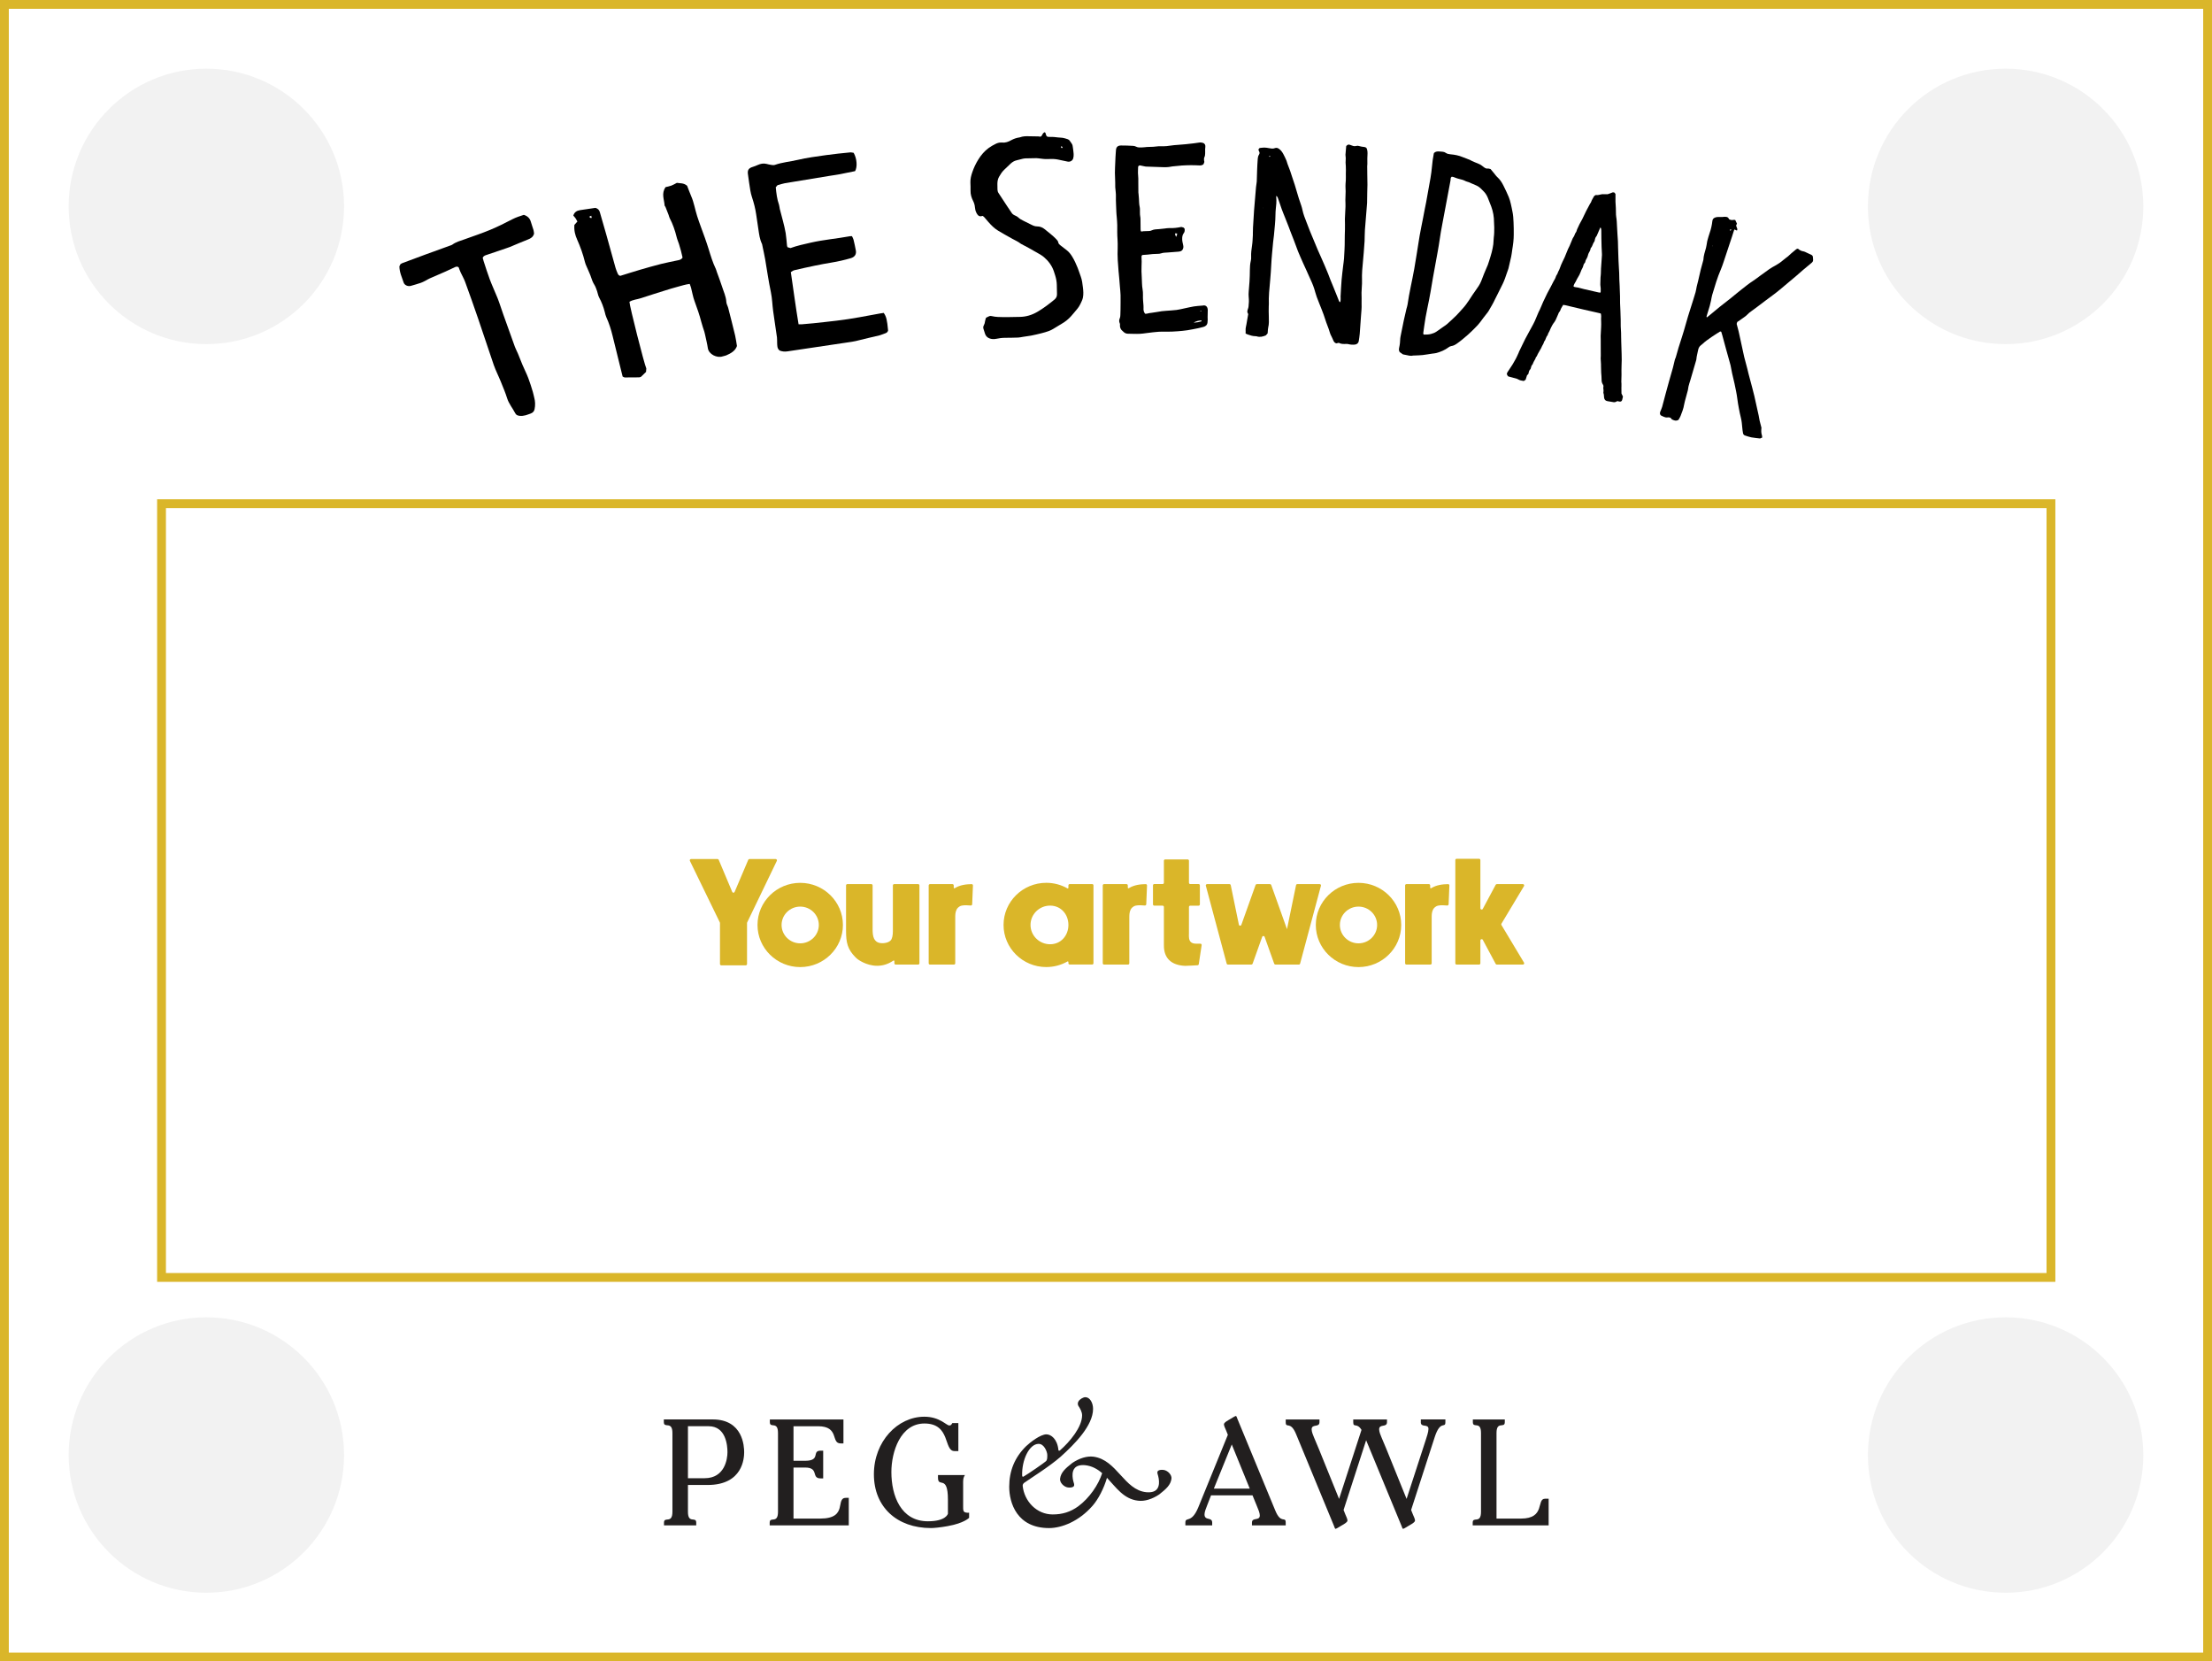
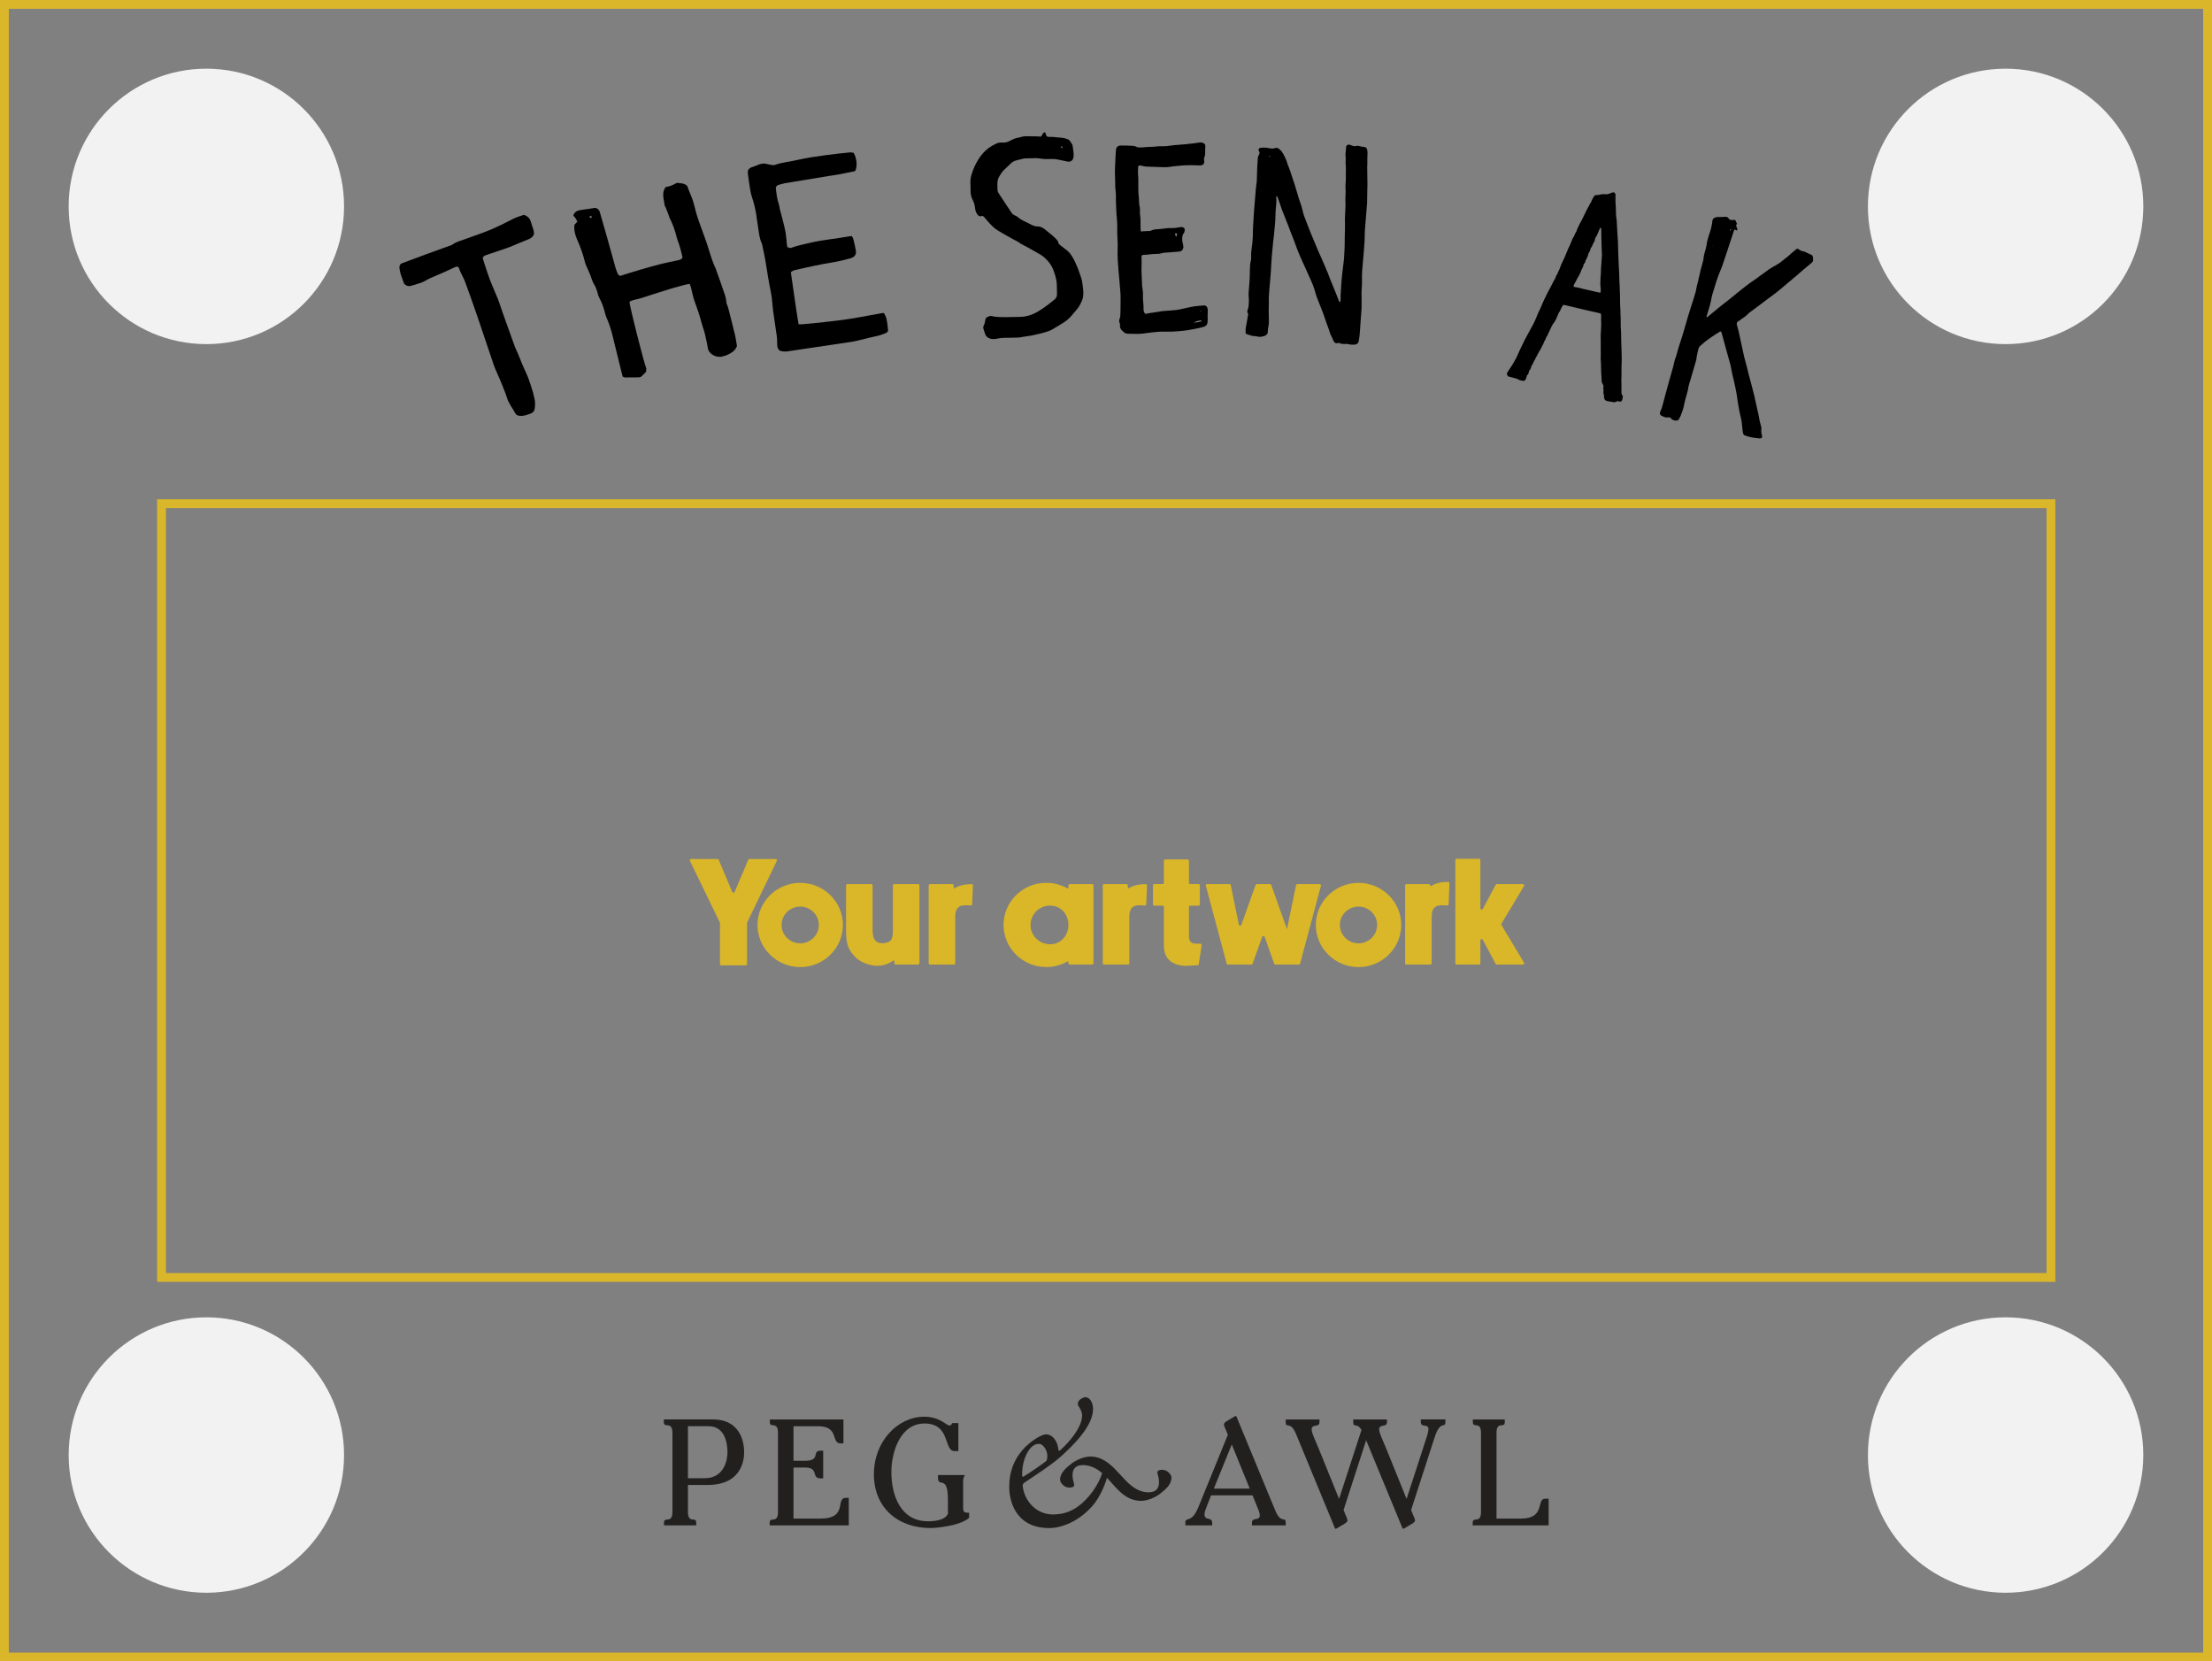
<svg xmlns="http://www.w3.org/2000/svg" viewBox="0 0 2510 1885" id="Layer_2">
  <rect x="0" y="0" width="2510" height="1885" fill="#808080" stroke="none" />
  <defs>
    <style>.cls-1{fill-rule:evenodd;}.cls-2{fill:#fff;}.cls-3{fill:none;stroke:#dab62a;stroke-miterlimit:10;stroke-width:10px;}.cls-4{fill:#221f1f;}.cls-5{fill:#f2f2f2;}.cls-6{fill:#dab62a;}.cls-7{fill:#dab629;}</style>
  </defs>
-   <rect height="1875" width="2500" y="5" x="5" class="cls-2" />
  <path d="M2510,1885H0V0h2510v1885ZM10,1875h2490V10H10v1865Z" class="cls-6" />
  <path d="M234.16,1494.57c86.25,0,156.24,69.99,156.24,156.26s-69.99,156.24-156.24,156.24-156.24-69.99-156.24-156.24,69.99-156.26,156.24-156.26Z" class="cls-5" />
  <path d="M234.16,77.92c86.26,0,156.25,69.95,156.25,156.25s-69.99,156.25-156.25,156.25-156.25-69.95-156.25-156.25S147.9,77.92,234.16,77.92Z" class="cls-5" />
  <path d="M2275.81,1494.57c86.34,0,156.24,69.99,156.24,156.26s-69.9,156.24-156.24,156.24-156.24-69.99-156.24-156.24,69.89-156.26,156.24-156.26Z" class="cls-5" />
  <path d="M2275.81,77.92c86.35,0,156.25,69.95,156.25,156.25s-69.9,156.25-156.25,156.25-156.25-69.95-156.25-156.25,69.9-156.25,156.25-156.25Z" class="cls-5" />
  <path d="M1753.33,1700.37c-10.42,0,.86,22.56-27.52,22.56h-27.69v-97.08c0-14.2,9.4-4.81,9.4-12.32v-3.08h-36.25v3.08c0,7.52,9.25-1.88,9.25,12.32v89.39c0,14.2-9.42,4.79-9.42,12.3v3.08h86.17v-30.26h-3.94Z" class="cls-4" />
  <path d="M1612.2,1613.53c0,6.67,8.71,1.37,8.71,7.7,0,3.41-2.06,9.23-3.08,12.48l-21.75,66.89-22.93-56.64-5.47-13c-1.03-2.4-2.73-6.49-2.73-9.23,0-6.66,8.89-1.7,8.89-8.2v-3.08h-38.29v3.08c0,6.88,4.03.07,9.37,8.76l-25.44,78.31-22.94-56.64-5.47-13c-1.02-2.4-2.73-6.49-2.73-9.23,0-6.66,8.89-1.7,8.89-8.2v-3.08h-38.29v3.08c0,7.87,5.29-2.21,11.79,13.67l43.07,104.28c.18.34.86,3.08,1.72,3.08s6.15-3.42,6.5-3.58c1.02-.68,7.01-3.59,7.01-5.83,0-1.69-1.72-5.28-2.4-6.83l-2.04-5.13h-.01l25.61-79.12,40.25,97.41c.17.34.86,3.08,1.72,3.08s6.15-3.42,6.49-3.58c1.03-.68,7.02-3.59,7.02-5.83,0-1.69-1.72-5.28-2.4-6.83l-2.04-5.13h-.01l26.74-82.57c6.5-20.18,12.15-9.4,12.15-17.1v-3.08h-27.86v3.08Z" class="cls-4" />
  <path d="M1447.12,1713.88l-43.08-104.29c-.18-.33-.86-3.08-1.72-3.08s-6.16,3.43-6.5,3.59c-1.03.68-7.01,3.6-7.01,5.83,0,1.69,1.72,5.29,2.4,6.82l2.06,5.13-33.51,82.22c-7.85,19.15-14.69,10.09-14.69,17.43v3.08h30.43v-3.08c0-6.84-8.72-1.71-8.72-9.4,0-2.74,1.87-7.35,2.89-9.91l4.3-11.11.2-.52h47.1l5.51,13.51c1.03,2.4,2.74,6.5,2.74,9.23,0,6.66-8.9,1.7-8.9,8.2v3.08h38.29v-3.08c0-7.86-5.3,2.22-11.79-13.67M1377.37,1688.93l20.34-50.1,20.41,50.1h-40.75Z" class="cls-4" />
  <path d="M1320.34,1667.72c-2.89-.39-5.47.11-6.45,1.23-.73.74-.69,2.01-.41,3.08,1.17,3.73,1.94,7.41,1.6,11.55-.41,3.1-1.62,10.53-14.26,9.42-25.4-2.5-33.25-36.64-59.98-40.3-7.41-.99-16.19,1.82-24.02,7.07-8.2,6.45-12.99,10.85-13.92,17.87-.57,4.32,4.19,9.37,8.95,10,2.87.37,5.46-.12,6.45-1.24.72-.75.69-2,.41-3.1-1.19-3.73-1.95-7.38-1.6-11.54.41-3.08,1.63-10.52,14.26-9.41,7.86.89,13.95,4.42,19.29,9.06-4.25,13.21-14.48,28.24-27.24,37.65-8.76,6.32-17.73,9.16-28.94,9.16-18.12,0-32.18-14.88-34.02-32.39,0-1.23.21-2.02,1.42-3.27,7.95-5.69,28.53-18.33,41.56-29.73,16.1-14.47,36.88-35.46,36.88-54.39,0-6.93-3.66-13.25-8.76-13.25-2.25,0-6.11,2.03-7.75,4.68-1.23,1.83-.8,4.06-.2,5.09,1.83,2.64,4.28,6.93,4.28,10.79,0,13.45-14.27,30.36-25.06,39.74-.81.81-1.83.41-1.83-.42-1.22-12.42-8.35-17.72-13.64-17.72-6.73,0-18.34,8.96-23.03,13.45-13.03,12.83-19.15,28.11-19.15,46.05s8.56,46.84,45.23,46.84c14.25,0,33.83-7.53,49.3-25.26,6.45-7.3,12.89-19.7,16.4-31.77,10.27,10.83,18.91,24.08,35.24,25.97,7.41.99,16.19-1.82,24.01-7.07,8.2-6.45,12.98-10.86,13.92-17.85.59-4.33-4.2-9.37-8.94-10M1159.86,1674.21c-.61-17.51,7.94-36.06,18.74-36.06,6.11,0,9.58,8.57,9.78,12.43,0,3.68,0,5.91-1.63,7.34-1.42,1.43-20.17,14.46-25.27,17.31-.8.62-1.62,0-1.62-1.03" class="cls-4" />
  <path d="M930.62,1722.93h-30.22v-57.92h13.17c16.23,0,6.49,12.32,17.6,12.32h2.91v-31.46h-2.91c-10.59,0,.69,11.47-17.6,11.47h-13.17v-39.19h27.79c24.62,0,14.35,19.49,25.64,19.49h3.24v-27.19h-83.51v3.08c0,7.52,9.24-1.88,9.24,12.32v89.39c0,14.2-9.42,4.79-9.42,12.3v3.08h89.73v-31.27h-3.08c-12.83,0,3.08,23.57-29.41,23.57" class="cls-4" />
  <path d="M808.72,1610.44h-55.45v3.08c0,7.52,9.75-1.88,9.75,12.32v89.39c0,14.2-9.57,4.79-9.57,12.3v3.08h36.58v-3.08c0-7.52-9.4,1.89-9.4-12.3v-30.43h22.27c40.28,0,41.52-30.88,41.52-37.19s-1.16-37.18-35.7-37.18M799.57,1677.12h-18.94v-58.98h23.47c19.75,0,21.37,22.02,21.37,29.48s-2.93,29.5-25.9,29.5" class="cls-4" />
  <path d="M1095.64,1716.01c-2.72-.82-2.74-2.56-2.74-6.41v-25.13c0-4.28-.34-7.35,2.04-10.94h-30.58v3.06c0,11.97,11.27-4.26,11.27,24.8v15.97s-1.89,8.63-22.71,8.63c-30.73,0-41.45-29.05-41.45-55.89,0-22.74,10.18-55.05,37.53-55.05,30.09,0,21.54,31.28,34.03,31.28h4.44v-31.79h-6.84c-1.03,1.53-1.2,2.74-3.42,2.74-3.42,0-10.77-9.93-28.38-9.93-30.26,0-57.2,28.04-57.2,65.3s26.26,61.03,64.73,61.03c3.13,0,10.71-.68,18.56-2.13.26-.05.5-.09.73-.14h0c18.4-3.28,24.02-9.34,24.02-9.34v-5.86c-1.84.3-3.44-.09-4.04-.24" class="cls-4" />
  <path d="M1519.15,388.94c-1.1.24-1.97.44-2.82.62-1.74-.46-2.63-1.68-3.31-3.12-.74-1.56-1.28-3.24-2.14-4.73-1.55-2.63-2.18-5.58-3.15-8.4-.91-2.59-1.96-5.09-2.87-7.68-.99-2.83-1.87-5.72-2.87-8.56-.74-2.12-1.56-4.19-2.39-6.28-1.81-4.63-3.75-9.22-5.46-13.88-1.12-3.02-1.84-6.17-2.83-9.23-.72-2.18-1.5-4.35-2.4-6.45-2.12-4.88-4.34-9.72-6.52-14.57-1.29-2.82-2.6-5.61-3.85-8.43-1.92-4.34-3.88-8.68-5.66-13.08-1.66-4.15-3.11-8.39-4.7-12.56-1.25-3.32-2.61-6.63-3.89-9.95-.76-1.96-1.44-3.94-2.21-5.9-1.29-3.32-2.6-6.63-3.92-9.93-1.24-3.14-2.57-6.23-3.71-9.4-1.56-4.32-2.96-8.7-4.49-13.05-.29-.82-.87-1.54-1.7-2.24-.03.51-.16,1.03-.11,1.53.27,2.45.29,4.9.09,7.35-.37,4.14-.91,8.29-.93,12.43-.04,7.91-1.07,15.72-1.74,23.57-.21,2.5-.68,5-.91,7.52-.78,8.68-1.76,17.38-2.16,26.08-.46,10.48-1.57,20.9-2.43,31.35-.35,4.42-.39,8.84-.27,13.26.01.69-.07,1.41-.11,2.1-.2,3.99,0,7.98.07,11.98.09,4.11.33,8.29-.7,12.36-.36,1.43-.35,2.94-.48,4.41-.08.76-.12,1.53-.18,2.17-.73.82-1.32,1.5-2.03,2.29-3.25,1.32-6.65,2.32-10.3,1.09-.4-.14-.84-.18-1.27-.17-3.21.02-6.21-.96-9.19-2.03-.7-.26-1.37-.63-2.21-1.02.26-2.51-.31-4.92.34-7.38.53-2.1.8-4.26,1.19-6.41.47-2.68.94-5.39,1.44-8.22-.27-.59-.58-1.28-.97-2.12-.14-1.2.11-2.47.65-3.73.38-.9.58-1.89.69-2.85.42-3.57.58-7.14.18-10.72-.22-1.95-.11-3.92,0-5.9.25-3.86.57-7.72.91-11.56.39-4.34.29-8.69.42-13.05.08-3.5.2-7.03,1.06-10.47.39-1.48.48-3.08.39-4.62-.19-4.38.39-8.66,1.05-12.97.61-4.02.66-8.12.93-12.19.03-.35-.05-.69-.04-1.03.05-2.4.06-4.79.18-7.17.35-6.31.68-12.63,1.17-18.95.66-8.91,1.44-17.83,2.23-26.72.18-2.16.74-4.31.86-6.45.22-4.28.22-8.56.4-12.83.18-4.35.36-8.72.73-13.06.13-1.56.48-3.15,1.42-4.56.76-1.16.88-2.48.03-3.79-.36-.56-.46-1.3-.72-2.04.5-.63.97-1.2,1.35-1.68,1.94-.19,3.69-.5,5.42-.49,1.66,0,3.33.33,4.99.61,2.27.37,4.52,1.01,6.82.05,1.83-.76,3.35-.3,5.03.95,2.08,1.54,3.43,3.5,4.61,5.61,1.33,2.39,2.44,4.9,3.55,7.4.52,1.21.76,2.53,1.21,3.78.99,2.69,2.09,5.32,3.04,8.02.89,2.51,1.65,5.06,2.49,7.59.9,2.71,1.87,5.43,2.72,8.15,1.23,4,2.4,8.04,3.6,12.06.35,1.21.71,2.41,1.1,3.62.93,2.71,1.88,5.41,2.76,8.14.5,1.52.95,3.09,1.26,4.66,1.01,4.98,2.92,9.63,4.75,14.33,1.36,3.46,2.64,6.93,4.02,10.38,1.61,3.94,3.28,7.85,4.92,11.79,1.23,2.96,2.42,5.95,3.7,8.9,1.14,2.7,2.41,5.35,3.59,8.03,1.36,3.08,2.74,6.15,4.06,9.25,1.38,3.25,2.79,6.52,4.1,9.81.93,2.26,1.72,4.57,2.61,6.85,1.12,2.78,2.3,5.54,3.43,8.32,1.38,3.36,2.73,6.73,4.08,10.11.78,1.87,1.5,3.77,2.23,5.67.25.61.61,1.08,1.35,1.38.63-1.62.48-3.23.52-4.81,0-.5-.12-.99-.08-1.47.38-6.39.65-12.79,1.18-19.15.47-5.39,1.19-10.76,1.8-16.14.3-2.66.78-5.3.94-7.95.38-6.73.86-13.47.8-20.21-.03-4.3.14-8.55.27-12.84.12-3.99-.04-7.99-.07-11.98,0-.37.02-.7.05-1.06.21-4.34.47-8.69.62-13.05.07-2.31-.09-4.61-.12-6.93,0-.29-.01-.56,0-.84.1-3.15.22-6.32.29-9.49.03-1.11-.1-2.23-.12-3.35-.01-1.76-.17-3.53.03-5.26.62-5.1.14-10.25.39-15.36.12-2.87-.24-5.73-.36-8.6-.01-.56,0-1.12.08-1.68.22-2.18.13-4.34-.16-6.5-.04-.22-.08-.43-.06-.64.26-3.3.56-6.58.84-9.83,1.3-1.59,2.73-2.25,4.66-1.31.69.35,1.47.5,2.19.79,1.47.59,2.97.8,4.53.35,1.18-.35,2.29-.3,3.49.15,1.23.46,2.58.57,3.89.81.46.09.97.08,1.46.16,2.41.37,3.11.99,3.6,3.42.24,1.29.46,2.65.38,3.96-.19,3.85-.35,7.71-.18,11.58.05.9-.16,1.8-.18,2.72,0,2.53.04,5.04.08,7.56,0,.56.01,1.12.01,1.69.06,3.92.18,7.84.18,11.77,0,3.01-.15,6.03-.22,9.04-.04,2.46-.08,4.92-.11,7.37-.03,1.46.05,2.94-.06,4.41-.82,10.17-1.73,20.34-2.47,30.51-.31,4.28-.19,8.57-.39,12.83-.22,4.29-.58,8.57-.94,12.85-.56,6.81-1.14,13.6-1.78,20.41-.33,3.72-.25,7.43-.2,11.15.03,2.59.01,5.21-.23,7.78-.37,4.2-.41,8.42-.22,12.62.08,2.25-.14,4.49-.03,6.73.21,4.32-.31,8.57-.62,12.85-.48,6.86-.91,13.74-1.47,20.6-.23,2.87-.69,5.73-1.14,8.55-.36,2.19-2.14,3.62-4.41,3.85-2.61.25-5.17.08-7.72-.6-.74-.18-1.54-.15-2.3-.13-2.83.09-5.63.17-8.24-1.29ZM1440.1,177.43c.01.14.06.29.09.42.36-.03.74-.06,1.41-.12-.44-.47-.65-.67-.9-.97-.25.29-.42.48-.59.66ZM1433.73,235.68s-.07-.01-.12-.01c-.01.14-.03.29-.05.43.04.01.08.01.14.03,0-.16.02-.3.03-.44Z" class="cls-1" />
  <path d="M1953.15,376.42c-.39-.14-.82-.26-1.21-.38-3.36,2.14-6.7,4.16-9.89,6.37-3.6,2.48-7.18,4.95-10.36,7.99-.5.48-1.08.86-1.62,1.28-1.95,1.54-2.87,3.51-3.29,5.99-.61,3.34-1.64,6.61-1.87,10.02-.02.41-.16.83-.27,1.21-2.2,7.58-4.43,15.12-6.64,22.69-.35,1.2-.72,2.42-1.13,3.58-.76,2.19-1.15,4.43-1.46,6.71-.03.35-.11.7-.2,1.03-1.11,4.02-2.27,8.03-3.28,12.09-.64,2.4-1.03,4.87-1.61,7.31-.29,1.23-.67,2.42-1.08,3.61-.5,1.44-1.16,2.83-1.61,4.28-.7,2.21-1.8,4.19-2.95,6.1-2.8,1.74-5.28.71-7.74-.6-.32-.45-.61-.9-.93-1.34-1.2-.78-2.53-.98-3.83-.76-1.65.28-3.04-.24-4.48-.81-.96-.39-1.87-.9-3.06-1.47-1.14-1.03-1.33-2.53-.72-4.18.74-1.88,1.63-3.7,2.19-5.62,1.42-5.03,2.68-10.09,4.02-15.13,1.21-4.51,2.44-9.01,3.7-13.5,1.48-5.29,3.08-10.56,4.53-15.87.82-3,1.42-6.09,2.19-9.1.18-.81.72-1.52.95-2.31.88-2.94,1.68-5.87,2.53-8.82.15-.61.31-1.21.5-1.82,2.74-8.78,5.73-17.51,8.14-26.4,3.38-12.45,7.7-24.61,11.32-36.98.58-2.05.86-4.22,1.29-6.31.22-1.02.48-2.04.75-3.04.27-1.16.6-2.3.87-3.43.99-4.35,1.93-8.68,3-12.99.86-3.51,1.89-6.98,2.84-10.48.06-.2.15-.4.15-.62.17-4.64,1.73-8.99,2.94-13.42.28-.99.5-2.01.62-3.04.39-3.2,1.07-6.32,2.1-9.36.46-1.38.81-2.81,1.32-4.19,1.6-4.56,2.7-9.2,3.21-14,.22-2.18,1.45-3.35,3.41-4.01,2.04-.71,4.12-.48,6.17-.48,1.04,0,2.04.04,3.11-.16,1.12-.25,2.34-.07,3.49.09,1.56.22,2.27,1.53,2.91,2.72,1.57.64,3.06,1.06,4.74.63.57-.16,1.21.03,2.1.07.65,1.36,1.29,2.73,1.97,4.16-.3.65-.6,1.29-.98,2.16.44,1.23.95,2.64,1.47,4.11-.14.47-.3.97-.49,1.6-.98-.43-1.84-.82-2.88-1.27-.23.58-.5,1.06-.64,1.55-.71,2.19-1.39,4.4-2.1,6.58-3.17,9.54-6.31,19.06-9.49,28.57-.94,2.78-1.85,5.56-3,8.25-4.15,9.54-7.05,19.51-10.02,29.45-.63,2.05-.82,4.21-1.29,6.31-.45,2.04-.9,4.09-1.48,6.1-1.04,3.6-2.19,7.18-3.29,10.78-.19.65-.6,1.29,0,2.22.78-.6,1.52-1.14,2.23-1.74,4.24-3.47,8.42-7.01,12.68-10.47,4.17-3.34,8.43-6.56,12.6-9.89,3.96-3.17,7.8-6.5,11.81-9.59,4.22-3.28,8.33-6.71,12.88-9.61,2.91-1.86,5.64-4.04,8.46-6.1,3.49-2.51,6.93-5.11,10.47-7.55,2.12-1.45,4.41-2.7,6.64-3.92,3.13-1.72,6.05-3.7,8.74-6.04,1.77-1.55,3.73-2.89,5.58-4.37,1.25-1.07,2.4-2.25,3.66-3.34,1.89-1.63,3.77-3.28,5.75-4.81.48-.38,1.28-.42,1.88-.6,1.91,1.76,3.96,2.78,6.4,3.11,1.05.14,2.07.78,3.09,1.23,1.96.89,3.89,1.8,5.83,2.74,1.12.53,1.62,1.45,1.66,2.68.03.77.11,1.51.19,2.29.18,1.55-.18,2.83-1.47,3.88-3.32,2.7-6.59,5.44-9.86,8.22-2.59,2.19-5.05,4.52-7.65,6.68-4.85,4.12-9.75,8.2-14.63,12.28-2.94,2.44-5.83,4.94-8.88,7.27-3.55,2.77-7.24,5.36-10.85,8.08-3.72,2.78-7.42,5.63-11.13,8.42-1.77,1.33-3.55,2.69-5.38,3.94-1.81,1.19-3.45,2.57-4.92,4.14-1.89,2.08-4.41,3.29-6.59,5.04-1.44,1.19-3.08,2.12-4.66,3.18-.22.68-.41,1.34-.68,2.16.72,2.74,1.54,5.59,2.23,8.47.67,2.69,1.2,5.4,1.77,8.09.91,4.19,1.83,8.37,2.72,12.56.6,2.72,1.09,5.43,1.77,8.12,1.16,4.65,2.45,9.25,3.66,13.88.45,1.75.8,3.52,1.27,5.27.84,3.22,1.69,6.45,2.56,9.66.57,2.21,1.21,4.42,1.77,6.65.79,3.08,1.61,6.15,2.34,9.25,1.06,4.53,2.03,9.06,3.02,13.6.63,2.77,1.28,5.52,1.85,8.31.44,2.01.68,4.06,1.12,6.07.63,2.64,1.33,5.24,2.04,7.91-.29,2.93-.44,5.88.6,8.8.23.67.14,1.45.23,2.35-.91.38-1.67.7-2.44,1.02-3.3-.41-6.6-.67-9.89-1.28-2.44-.47-4.83-1.36-7.19-2.11-1.25-.38-1.99-1.39-2.21-2.6-.41-2.04-.67-4.09-.84-6.16-.38-3.72-.6-7.44-1.54-11.09-.97-3.76-1.7-7.58-2.42-11.4-.61-3.26-1.19-6.53-1.59-9.82-.73-6.01-2.04-11.9-3.27-17.81-.82-3.86-1.85-7.69-2.7-11.56-.65-3.05-1.18-6.13-1.8-9.17-.26-1.23-.63-2.41-.98-3.62-1.4-5.13-2.87-10.29-4.3-15.42-1.39-5.09-2.75-10.19-4.15-15.29-.33-1.19-.7-2.37-1.1-3.68ZM1964.19,259.94c-1.32.32-1.15,1.01-.84,1.93.81-.44,1.1-.94.84-1.93ZM1942.77,279.44c.14-.12.28-.18.31-.28.07-.15.05-.35.06-.57-.14.12-.27.17-.3.28-.05.16-.05.35-.07.57Z" class="cls-1" />
-   <path d="M1627.18,173.55c1.9-1.81,4.15-1.88,6.43-1.67,1.08.12,2.2.2,3.26.26,1.36.08,2.6.52,3.68,1.3,1.55,1.12,3.36,1.44,5.15,1.61,4.82.42,9.53,1.27,14.01,3.18,2.55,1.09,5.14,1.99,7.72,2.98.07.04.15.03.2.06,3.53,2.09,7.45,3.3,11.15,5,1.89.86,3.52,2.32,5.22,3.57,1.21.86,2.34,1.58,4,1.36.95-.12,1.97.32,3.36.59,1.1,1.35,2.4,2.89,3.72,4.47,1.33,1.61,2.53,3.42,4.1,4.82,2.93,2.66,5,5.88,6.74,9.34,2.16,4.3,4.21,8.65,6.08,13.07,1.01,2.4,1.67,4.96,2.29,7.51.75,2.96,1.26,5.97,1.9,8.95.88,4.08,1.1,8.23,1.27,12.38.22,4.57.25,9.14.22,13.73-.02,2.83-.16,5.67-.46,8.5-.29,2.88-.77,5.76-1.21,8.63-.38,2.69-.7,5.37-1.24,8.01-.93,4.41-1.94,8.83-3.04,13.22-.49,1.89-1.34,3.68-1.93,5.56-1.33,4.07-2.73,8.13-4.6,12.01-1.97,4.05-3.99,8.09-6.03,12.13-.85,1.76-1.85,3.47-2.66,5.25-2.11,4.72-4.87,9.11-7.43,13.59-.59,1.01-1.36,1.91-2.07,2.82-2.49,3.13-4.92,6.3-7.27,9.55-1.7,2.35-3.77,4.45-5.81,6.51-2.66,2.7-5.35,5.38-8.2,7.89-3.98,3.51-8.05,6.94-12.4,10.01-1.99,1.4-4.02,2.57-6.53,2.89-1.1.16-2.22.76-3.12,1.44-4.28,3.2-9.1,5.22-14.23,6.53-1.42.36-2.87.38-4.33.61-3.58.52-7.18,1.19-10.77,1.61-2.96.33-5.96.35-8.94.5-.65.03-1.32-.05-1.96.09-2.14.51-4.19.2-6.26-.31-1.86-.42-3.72-.74-5.17-1.03-1.39-.95-2.38-1.66-3.68-2.55-1.02-1.36-1.14-3.1-.67-5.08.8-3.49,1.13-7.06,1.24-10.62.04-.73.2-1.45.34-2.17,1.18-5.96,2.33-11.92,3.61-17.84.94-4.51,2.03-8.95,3.08-13.43.37-1.56.99-3.08,1.21-4.65,1.89-13.62,5.22-26.98,7.61-40.48.99-5.6,1.89-11.24,2.79-16.84.63-3.75,1.23-7.5,1.78-11.25,1.88-13.33,4.99-26.42,7.34-39.66.47-2.65,1.1-5.26,1.59-7.89,1.63-9.13,3.37-18.25,4.91-27.38.76-4.46,1.36-8.93,1.76-13.44.41-4.8,1.05-9.56,1.99-14.27.05-.29.17-.58.27-.96ZM1615.7,379.62c2.8.03,5.63-.03,8.38-.81,2.04-.56,4.02-1.29,5.79-2.5,2.83-1.93,5.63-3.94,8.42-5.91,1.21-.85,2.48-1.57,3.55-2.56,3.58-3.21,7.15-6.43,10.59-9.82,2.56-2.55,4.91-5.39,7.39-8.05,2.54-2.74,4.7-5.76,6.77-8.83,1.56-2.29,3.02-4.64,4.55-6.94,2.28-3.3,4.66-6.55,6.84-9.88,1.06-1.65,1.95-3.44,2.71-5.23,1.2-2.82,2.14-5.72,3.31-8.55,1.4-3.44,2.92-6.81,4.35-10.24.52-1.28.9-2.61,1.3-3.94,1.06-3.4,2.2-6.8,3.06-10.24.76-2.96,1.36-5.98,1.78-8.99.35-2.5.19-5.11.53-7.6.56-3.84.54-7.71.54-11.56,0-1.96-.25-3.91-.25-5.87.02-6.11-1.05-12.05-3.15-17.76-.93-2.61-2.12-5.13-3.04-7.74-1.17-3.33-2.66-6.44-5.14-9.02-2.54-2.61-4.92-5.4-8.32-6.95-3.06-1.37-6.13-2.69-9.2-3.98-1.01-.41-2.17-.51-3.11-1.01-2.46-1.35-5.12-2.08-7.82-2.68-1.14-.24-2.23-.69-3.35-1.03-1.62-.5-3.17-1.48-4.96-1.4-1.08,1.21-1.06,1.21-1.12,2.26-.05.67-.06,1.31-.16,1.96-3.17,16.81-6.31,33.6-9.48,50.41-1,5.42-2.04,10.85-2.77,16.33-.65,4.7-1.47,9.36-2.3,14.04-1.76,9.78-3.59,19.53-5.35,29.33-.97,5.36-1.83,10.78-2.74,16.18-2.19,13.05-5.53,25.86-7.2,38.99-.31,2.53-.67,5.06-1.05,7.58-.12.77-.07,1.48.64,2.01Z" class="cls-1" />
  <path d="M1118.79,360.57c1.54-.76,2.74-1.5,4.03-1.95.73-.25,1.68-.2,2.43,0,2.36.61,4.77.86,7.2.99,8.22.42,16.42,0,24.63-.08,7.17-.08,13.73-2.06,19.98-5.69,6.94-4.03,13.26-8.87,19.43-13.94,2.01-1.64,3.02-3.71,2.9-6.37-.15-3.41-.11-6.82-.2-10.23-.09-3.62-.73-7.18-1.8-10.63-.54-1.72-1.08-3.44-1.66-5.15-2.23-6.39-6.2-11.61-11.32-15.94-1.61-1.39-3.51-2.51-5.36-3.6-3.84-2.24-7.71-4.42-11.6-6.59-2.67-1.47-5.39-2.86-8.07-4.29-.37-.19-.78-.35-1.1-.62-2.94-2.37-6.45-3.78-9.7-5.63-5.38-3.03-10.81-5.99-16.1-9.21-4.23-2.58-7.73-6.11-10.99-9.83-1.51-1.72-2.95-3.52-4.47-5.23-.58-.65-1.33-1.15-1.91-1.62-3.34.93-5.13.55-7.27-3.73-.9-1.82-1.4-3.96-1.56-6-.2-2.64-.96-5.04-2.12-7.35-1.84-3.66-2.99-7.45-2.87-11.59.07-3.07-.02-6.13-.16-9.19-.15-4.17.89-8.12,2.25-12,1.75-5,3.99-9.78,6.84-14.28,3.11-4.98,6.84-9.41,11.64-12.92,2.55-1.85,5.28-3.36,8.08-4.75,1.82-.89,3.75-1.45,5.81-1.45.49,0,.99-.1,1.46-.02,3.79.48,7.11-.89,10.3-2.66,2.89-1.6,5.96-2.62,9.22-3.11.27-.04.55-.1.82-.18,2.92-1.08,5.96-1.24,9.03-1.17,3.91.09,7.79.13,11.68.2.68.03,1.37.18,2.2.3,1.01-.14,1.62-.93,2.1-1.93.88-1.84,1.26-2.23,2.62-3.06.78,0,1.08.56,1.29,1.16.18.44.22.94.36,1.4.61,2.09,1.41,2.74,3.61,2.66,3.49-.11,6.93.16,10.38.65,1.65.24,3.35.12,4.98.41,1.76.31,3.51.81,5.22,1.38,1.32.44,2.49,1.2,3.22,2.49.45.78.99,1.53,1.55,2.23,1.33,1.59,1.5,3.53,1.72,5.45.26,2.27.67,4.54.78,6.81.06,1.63-.01,3.37-.48,4.92-.82,2.79-3.53,4.25-6.39,3.68-3.68-.74-7.32-1.59-10.99-2.32-1.62-.32-3.29-.54-4.94-.6-2.28-.1-4.6-.01-6.89.07-3.35.15-6.63-.42-9.93-.8-.84-.1-1.67-.25-2.48-.24-4.19.05-8.36.12-12.55.25-1.16.03-2.34.25-3.48.52-2.16.5-4.28,1.18-6.45,1.64-2.68.59-4.89,1.92-6.87,3.74-2.49,2.32-4.9,4.74-7.38,7.05-2.42,2.29-4.13,5.05-5.77,7.88-1.44,2.51-1.9,5.22-1.93,8.02-.02,2.15.05,4.31.1,6.47.06,1.4.33,2.71,1.15,3.92,3.15,4.75,6.22,9.54,9.37,14.29,1.83,2.78,3.76,5.5,5.59,8.29.99,1.55,2.45,2.38,4.06,3.09,1.19.55,2.46,1.13,3.36,2.02,1.85,1.88,4.14,2.98,6.44,4.11,2.86,1.42,5.74,2.8,8.58,4.26,2.04,1.06,4.06,1.88,6.49,1.88,3.13,0,6.06,1.12,8.46,3.11,4.47,3.65,9.1,7.1,13.13,11.27,1.1,1.13,2.1,2.25,2.38,3.83.26,1.42,1.21,2.32,2.26,3.13,2.57,2.01,5.2,3.94,7.74,6.01,2.38,1.95,4.23,4.38,5.83,7,2.47,4.05,4.41,8.36,6.17,12.73,1.28,3.15,2.24,6.43,3.44,9.59,1.55,4.14,2.02,8.5,2.54,12.81.45,3.69.7,7.5-.02,11.23-.5,2.6-1.78,4.94-2.89,7.33-1.72,3.71-4.47,6.69-7.07,9.76-1.11,1.33-2.25,2.65-3.38,3.95-3.02,3.41-6.51,6.22-10.45,8.52-3.43,1.99-6.8,4.08-10.17,6.16-2.75,1.67-5.78,2.72-8.84,3.62-3.25.98-6.58,1.74-9.87,2.52-3.91.94-7.84,1.75-11.85,2.2-2.12.22-4.22.69-6.35,1.02-.89.15-1.78.29-2.68.32-4.96.11-9.89.31-14.84.27-3.51-.01-6.9.53-10.31,1.2-2.56.5-5.09.36-7.56-.63-2.35-.95-3.92-2.64-4.76-4.96-.72-1.95-1.26-3.95-1.88-5.93-.48-1.5-.1-2.91.61-4.18.68-1.27.99-2.54,1.16-3.97.17-1.41.74-2.78,1.14-4.21ZM1205.74,167.37c-.33-.95-.84-1.54-1.95-1.14.3,1.41.64,1.83,1.42,1.73.14-.14.34-.35.54-.59Z" class="cls-1" />
  <path d="M1366.58,183.87c-.34.86-.68,1.76-.95,2.47-1.42,1.15-2.83,1.42-4.43,1.35-3.32-.15-6.61-.29-9.93-.27-3.44.03-6.88.14-10.31.37-3.55.24-7.11.64-10.65,1.02-1.38.15-2.72.55-4.06.66-1.78.16-3.57.3-5.35.24-6.69-.18-13.38-.45-20.07-.69-.34,0-.69,0-1.03-.07-2.21-.44-4.43-.91-6.42-1.33-1.46.29-1.95,1.11-1.96,2.26,0,2.96-.35,5.9.02,8.89.33,2.64.2,5.35.22,8.05.05,3.92.05,7.85.09,11.77,0,.47.14.95.18,1.42.16,1.78.31,3.55.44,5.33.27,3,.07,6.01.78,9.03.48,2.04.36,4.23.35,6.37-.01,1.93.08,3.86.48,5.75.11.46.15.95.15,1.42.05,4.15.05,8.28.12,12.4,0,.73.17,1.45.26,2.03,1.1.67,1.95.06,2.82,0,2.13-.11,4.26-.19,6.38-.22,1.12-.01,2.13-.22,3.16-.75,1.09-.55,2.33-.84,3.53-1.03,1.5-.25,3.03-.22,4.52-.36,2.2-.19,4.38-.46,6.56-.69,1.84-.19,3.69-.61,5.53-.52,4.58.21,9.06-.37,13.43-1.27.76.2,1.42.37,2.5.65.32.34.89.93,1.25,1.31.32,2.16.1,3.75-1.06,5.24-1.1,1.43-1.5,3.14-1.65,5-.25,3.04.5,5.87,1.14,8.74.18.85.26,1.79.11,2.64-.46,2.63-2.25,4.19-5,4.41-4.1.35-8.22.56-12.32.96-2.72.25-5.49.1-8.15,1.08-1.18.45-2.57.49-3.85.49-3.73.02-7.42.37-11.11.85-1.91.24-3.83.29-5.77.42-1.01.34-1.25,1.16-1.23,2.12.07,1.78.19,3.58.17,5.36-.03,3.72-.26,7.46-.2,11.18.09,4.54.57,9.06.58,13.59.02,4.43,1.34,8.71,1.09,13.16-.12,2.1.05,4.25.15,6.39.06,1.31.23,2.59.32,3.9.08,1.43.27,2.87.18,4.32-.18,2.34.1,4.51,1.76,6.62.58,0,1.44.14,2.17-.1,1.8-.55,3.62-.73,5.47-.97,3.8-.46,7.57-1.23,11.38-1.8,1.56-.22,3.15-.29,4.73-.42,3.97-.32,7.95-.49,11.9-.97,3.06-.4,6.07-1.19,9.09-1.82,3.55-.73,7.11-1.62,10.68-2.2,2.84-.48,5.75-.59,8.61-.86.4-.06.84.02,1.25-.09,3.78-.98,5.85,1.62,5.84,5.17,0,2.76-.12,5.51-.16,8.28,0,.8.12,1.64.1,2.46-.03,1.1-.12,2.19-.22,3.28-.31,2.76-2.03,4.28-4.56,5-1.76.5-3.57.97-5.39,1.35-4.32.87-8.61,1.77-12.95,2.45-3.59.55-7.23.86-10.85,1.15-4.53.37-9.06.57-13.61.47-2.7-.07-5.38-.05-8.05.1-2.54.14-5.05.51-7.58.73-4.52.4-8.95,1.32-13.5,1.58-4.62.27-9.21-.07-13.83-.1-2.08,0-3.88-.87-5.32-2.4-.05-.05-.08-.1-.14-.14-2.65-1.97-3.88-4.54-3.5-7.89.06-.5-.16-1.09-.38-1.58-.74-1.74-.74-3.46,0-5.19.56-1.22.73-2.49.76-3.83.02-2.05.15-4.11.18-6.19.04-5.52.16-11.02.06-16.54-.07-3.29-.5-6.56-.76-9.85-.24-2.87-.45-5.75-.69-8.61-.27-3.01-.59-6.01-.85-9.02-.16-1.7-.25-3.43-.37-5.14-.16-2.34-.39-4.64-.52-6.98-.13-2.34-.2-4.67-.22-7.02-.01-2.21.12-4.41.12-6.61,0-3.38.12-6.76-.16-10.13-.41-5.37-.32-10.72-.31-16.08,0-3.02-.37-6.03-.57-9.06-.15-2.04-.44-4.08-.47-6.16-.12-5.76-.65-11.53-.48-17.33.1-3.33-.45-6.69-.72-10.04-.01-.27-.03-.56-.04-.83-.05-3.3.03-6.63-.19-9.91-.55-7.93.26-15.85.46-23.76.07-2.54.41-5.07.52-7.62.16-3.81,1.96-5.57,5.69-5.63,4.62-.05,9.23.18,13.86.42,1.14.05,2.36.39,3.35.92,2.08,1.12,4.3.9,6.47.86,1.92-.03,3.83-.35,5.74-.5,1.37-.12,2.76-.2,4.12-.15,4.08.14,8.05-.93,12.15-.72,4.06.2,8.09-.28,12.11-.9,1.63-.27,3.26-.37,4.91-.5,3.49-.29,6.98-.54,10.47-.85,3.16-.3,6.28-.67,9.41-1.04,1.98-.25,3.95-.48,5.91-.83,1.55-.29,3.03-.12,4.5.3,1.99.59,2.99,2.36,2.76,4.45-.19,1.77-.35,3.59-.21,5.35.12,1.54-.09,3.01-.22,4.52-.04.33-.08.7-.25.99-1.14,2-.97,4.09-.42,6.48ZM1354.51,366.08c1.6-.18,3.21-.29,4.79-.53,1.19-.2,2.38-.53,3.55-.86.52-.15.78-.54.42-1.1-1.72-.3-6.77.91-8.76,2.5ZM1334.6,268.79c.48-1.55,1.26-2.53,1.1-3.92-.8-.03-1.49-.05-2.27-.08-.08,1.42.3,2.53,1.18,4ZM1361.59,353.18c.91.31,1.4.47,1.83-.5-.64.18-1.05.28-1.83.5ZM1280.07,175.82l-.08-.06-.02.09.1-.03Z" class="cls-1" />
  <path d="M1809.04,222.31c.43-.28,1.01-.65,1.67-1.06,2.25.33,4.4-.3,6.6-.81.98-.22,2.06-.1,3.1-.11,1.45-.01,2.91.03,3.76.05,2.42-.88,4.23-1.55,6.11-2.22.51.12,1.06.23,1.74.38.35.52.74,1.09,1.1,1.59,0,2.95-.07,5.82,0,8.67.08,2.44.32,4.86.42,7.29.09,2.51.01,5.02.16,7.52.08,1.66.42,3.32.62,4.98.12.97.2,1.95.26,2.89.16,2.77.29,5.57.44,8.33.14,2.24.26,4.46.39,6.68.14,2.36.37,4.72.48,7.08.12,2.44.13,4.89.19,7.34.08,2.83.18,5.69.27,8.55.07,2.23.12,4.45.24,6.69.12,2.78.29,5.56.45,8.34.09,1.67.24,3.34.29,5.02.08,2.64.07,5.29.18,7.95.08,2.28.24,4.59.37,6.88.02.34.01.68.02,1.03.13,3.55.3,7.09.39,10.65.05,2.65-.01,5.28.05,7.94.08,2.85.27,5.71.38,8.57.13,3.42.24,6.83.32,10.25.04,2.51-.01,5,.04,7.52.1,2.42.29,4.84.41,7.28.03.67.01,1.38.02,2.08.03.91.03,1.8.04,2.7.03.91.06,1.82.07,2.72.02.49,0,.98.01,1.46.16,5.17.31,10.33.47,15.48.12,4.26.18,8.5-.09,12.76-.21,3.47-.02,6.97-.05,10.46-.03,2.64-.16,5.28-.2,7.91,0,.64.14,1.26.14,1.89.03,1.05.01,2.08.01,3.13-.02.64-.06,1.25-.06,1.89.02,2.08.06,4.18.07,6.39.5,1.08,1.09,2.28,1.66,3.5-.27,1.2-.5,2.36-.8,3.52-.42,1.67-1.33,2.34-3.07,2.14-.82-.11-1.63-.36-2.51-.55-.53.26-1.04.66-1.63.85-.71.25-1.49.52-2.21.43-2.43-.31-4.82-.78-7.23-1.2-2.25-.38-3.59-1.57-3.92-3.99-.21-1.78-.09-3.62-.79-5.34-.17-.41.06-.97.09-1.45.01-.77.13-1.55-.01-2.29-.2-1.11-.33-2.2-.07-3.33.2-.93-.08-1.78-.61-2.57-1.26-1.8-1.51-3.77-1.46-5.97.08-2.43-.34-4.86-.46-7.3-.13-2.78-.16-5.56-.23-8.35,0-.2.07-.42.05-.63-.15-2.43-.34-4.86-.41-7.28-.05-1.04.16-2.09.14-3.13.02-3.34-.04-6.68-.05-10.04-.02-2.5.02-4.98-.01-7.5,0-1.61-.14-3.21-.08-4.81.11-3.34.38-6.67.52-10.02.08-2.21.15-4.47.03-6.69-.08-1.83-.16-3.6.03-5.43.13-1.06-.25-2.17-.42-3.32-.78-.19-1.36-.39-1.97-.53-5.6-1.26-11.23-2.51-16.83-3.81-7.23-1.68-14.45-3.44-21.68-5.15-.77-.18-1.59-.23-2.26-.31-.88,1.53-1.65,2.85-2.42,4.16-.64,1.51-1,3.17-2.34,4.36-.05.06-.09.13-.09.19-1.22,2.81-2.33,5.67-3.66,8.43-.7,1.47-1.72,2.85-2.74,4.14-.52.67-.88,1.37-1.28,2.1-1.17,2.04-2.05,4.21-2.99,6.37-.65,1.5-1.78,2.82-2.03,4.52,0,.07-.03.15-.07.2-1.98,1.92-1.99,4.89-3.75,6.94-.09.11-.22.22-.25.33-.44,2.4-2.1,4.23-2.95,6.43-.07.19-.11.4-.22.57-1.21,2.13-2.42,4.23-3.62,6.35-.25.48-.5.97-.76,1.49-.45.92-.65,2-1.61,2.64-.05.04-.07.12-.09.18-.61,2.46-2.4,4.35-3.23,6.71-.18.53-.33,1.12-.69,1.5-1.06,1.14-1.56,2.47-1.84,3.94-.11.53-.29,1.17-.65,1.53-1.37,1.29-1.68,3.01-2.07,4.73-.05.26-.16.54-.25.84-.46.38-.95.78-1.32,1.11-.59,1.84-1.12,3.58-1.65,5.17-.82.56-1.49.97-2.13,1.42-2.29-.41-4.53-.65-6.45-1.91-.42-.27-.86-.48-1.33-.61-3.08-.86-6.2-1.7-9.29-2.54-.26-.08-.54-.2-.73-.28-1.76-2.23-1.74-3.14-.25-5.27,1.3-1.8,2.44-3.7,3.68-5.54.61-.94,1.28-1.84,1.82-2.81,1.27-2.15,2.55-4.32,3.71-6.53,1.12-2.16,2.08-4.41,3.1-6.63.12-.24.14-.54.26-.8,1.36-2.83,2.72-5.66,4.09-8.48,1.01-2.06,1.99-4.15,3.04-6.21,1.16-2.21,2.39-4.41,3.57-6.62.48-.86.91-1.73,1.39-2.58.41-.79.89-1.55,1.31-2.35.97-1.78,1.93-3.55,2.89-5.34.6-1.17,1.25-2.33,1.76-3.54,1.29-3.02,2.55-6.04,3.83-9.07.15-.38.31-.78.5-1.16,2.08-3.79,3.45-7.91,5.28-11.8,1.53-3.15,2.97-6.32,4.52-9.42,1.23-2.44,2.59-4.79,3.85-7.18,1.18-2.23,2.28-4.45,3.44-6.68.32-.61.72-1.19,1.06-1.8.38-.76.84-1.49,1.08-2.28.35-1.3.9-2.48,1.7-3.55.33-.44.51-.99.74-1.5.24-.65.41-1.34.78-1.93,1.35-2.23,1.96-4.75,2.96-7.14,1.09-2.57,2.34-5.05,3.54-7.56.21-.46.43-.89.62-1.33,1.27-3.11,2.5-6.21,3.81-9.3.5-1.2,1.23-2.33,1.75-3.54,1.2-2.83,2.34-5.67,3.53-8.5.19-.44.48-.84.74-1.26.39-.66.95-1.27,1.14-1.98.42-1.53,1.1-2.86,2.06-4.1.27-.38.39-.89.53-1.36.2-.53.3-1.09.53-1.6.89-1.97,1.76-3.95,2.75-5.87.99-1.98,2.16-3.89,3.18-5.87,1.34-2.68,2.59-5.39,3.91-8.09.25-.56.54-1.12.83-1.67,1.25-2.34,2.48-4.65,3.74-7,.19-.35.41-.71.63-1.06.26-.42.64-.8.78-1.26.74-2.4,2.17-4.47,3.59-7.01ZM1815.95,332.04c.21-.55.38-.82.39-1.07-.03-1.95.14-3.94-.21-5.83-.48-2.66.01-5.3-.05-7.93-.07-2.83.56-5.67.5-8.55-.04-2.58.22-5.16.39-7.73.26-3.81.55-7.65.8-11.48.06-.54,0-1.1-.03-1.67-.12-2.57-.28-5.13-.38-7.71-.09-3.21-.2-6.42-.24-9.62-.06-2.86,0-5.71-.07-8.57-.02-1.27.04-2.6-.97-3.92-.26.52-.46.86-.62,1.22-1.21,2.8-2.4,5.6-3.62,8.39-.11.25-.31.45-.51.66-.79.94-1.23,2.02-1.5,3.19-.21.97-.25,2.11-.82,2.81-1.76,2.14-1.82,5.18-3.88,7.14-.13.12-.2.37-.22.59-.25,2-1.29,3.65-2.25,5.37-.42.78-.57,1.72-.85,2.56-.29.88-.46,1.8-.93,2.56-.88,1.52-1.77,3-2.08,4.77-.06.4-.28.83-.56,1.1-1.16,1.14-1.56,2.62-1.91,4.13-.13.52-.34,1.08-.63,1.54-.98,1.47-1.53,3.12-2.16,4.74-.8,2.13-1.86,4.24-3.08,6.11-1.38,2.1-2.14,4.49-3.6,6.54-.66.93-.93,2.15-1.39,3.28.48.93,1.42,1.02,2.3,1.16,1.03.16,2.1.25,3.11.48,2.17.52,4.3,1.2,6.47,1.7,5.45,1.28,10.95,2.51,16.41,3.74.66.16,1.36.2,2.18.31Z" class="cls-1" />
  <path d="M706.51,427.19c-.48-1.94-.83-3.32-1.17-4.67-3.38-13.73-6.86-27.45-10.15-41.19-1.78-7.41-4.07-14.65-7.25-21.61-.77-1.66-1.14-3.49-1.58-5.28-1.48-5.9-3.59-11.53-6.51-16.93-1.21-2.19-1.47-4.83-2.34-7.21-.91-2.53-1.73-5.12-3.17-7.37-1.6-2.57-2.65-5.24-3.54-8.08-.95-3.08-2.42-6.01-3.64-9-1.16-2.85-2.71-5.63-3.43-8.6-2.14-8.8-5.17-17.23-8.86-25.52-2.17-4.82-3.62-10.12-3.1-16.59.72-.82,2.02-2.27,3.42-3.81-.89-1.56-1.48-2.78-2.25-3.89-.72-1.03-1.63-1.95-2.38-2.84,1.18-3.91,3.96-5.63,7.71-6.2,5.85-.87,11.66-1.73,17.38-2.56,2.64.77,4.24,2.27,4.92,4.63,2.41,8.4,4.9,16.78,7.26,25.19,3.6,12.77,7.09,25.59,10.68,38.37.61,2.14,1.52,4.23,2.4,6.31.63,1.53,1.78,2.57,3.03,2.59,7.82-2.4,15.01-4.72,22.28-6.85,7.86-2.28,15.75-4.56,23.69-6.56,6.48-1.63,13.05-2.87,19.58-4.26,1.78-.39,3.57-.78,5.04-2.98-.99-4.92-2.46-10.21-4.08-15.44-.79-2.55-1.96-5-2.58-7.58-1.85-7.56-4.32-14.88-7.97-21.81-.59-1.1-.76-2.42-1.22-3.59-1.15-3.02-2.33-6.05-3.54-9.04-.26-.65-.97-1.2-1.01-1.84-.43-6.75-3.93-13.49,1.12-20.69,1.82-.46,4.22-.85,6.45-1.68,2.13-.76,4.06-2,6.35-3.16,3.47.67,7.67-.15,11.64,3.33,1.34,3.4,2.87,7.76,4.71,12,3.1,7.18,4.27,14.9,6.64,22.3,2.66,8.29,5.85,16.44,8.77,24.66,1.49,4.24,2.97,8.52,4.29,12.83,2.34,7.67,4.67,15.35,8.18,22.62.48,1.01.69,2.15,1.08,3.21,1.98,5.58,4.19,11.08,5.94,16.72,1.79,5.77,4.57,11.23,4.88,17.46.12,2.33,1.55,4.5,2.15,6.82,2.68,10.42,5.33,20.83,7.84,31.27.9,3.84,1.36,7.77,2.07,11.92-1.91,5.5-6.83,8.31-12.21,10.62-1.25.54-2.66.66-3.95,1.1-6.43,2.23-15.78-2.24-16.86-9.23-.8-5.28-2.13-10.49-3.24-15.73-.24-1.1-.5-2.2-.84-3.29-1.09-3.51-2.38-6.93-3.27-10.48-2.09-8.2-4.91-16.18-7.82-24.11-1.76-4.77-2.55-9.86-3.85-14.77-.38-1.47-.97-2.85-1.58-4.59-5.03.64-9.49,2.15-13.98,3.33-4.69,1.22-9.32,2.7-13.96,4.13-4.49,1.37-8.99,2.8-13.46,4.23-4.64,1.46-9.27,2.93-13.86,4.48-4.38,1.49-9.25,1.67-13.11,4.13.09,4.86,16.89,71,19.13,75.63-.09,1.13-.2,2.4-.31,3.92-1.83,1.77-3.72,3.62-5.65,5.49-.73.23-1.44.65-2.17.67-5.41.11-10.81.17-16.2.11-.82,0-1.61-.64-2.51-1ZM670.61,247.45c.27-.15.55-.29.84-.44-.17-.68-.33-1.34-.57-2.28-.87.45-1.45.74-2.47,1.27.99.65,1.59,1.06,2.19,1.46Z" class="cls-1" />
  <path d="M897.38,308.77c2.96,20.12,5.5,39.55,8.78,59.14,1.65,0,2.81.08,3.98-.01,4.23-.35,8.47-.69,12.7-1.13,17.54-1.89,35.09-3.61,52.45-6.86,7.91-1.48,15.83-2.91,23.74-4.34,1.31-.22,2.64-.38,3.76-.55,2.98,4.3,3.78,7.71,4.94,19.92-.39,1.69-1.5,2.68-3.29,3.25-2.14.7-4.19,1.7-6.37,2.28-4.12,1.07-8.29,1.92-12.41,2.9-4.83,1.16-9.67,2.38-14.54,3.55-1.46.35-2.97.63-4.48.85-24.4,3.63-48.8,7.22-73.17,10.89-3.11.47-6.03.16-8.78-.94-3-2.32-2.69-5.56-2.86-8.65-.12-2.08.07-4.21-.2-6.3-1.38-9.94-2.98-19.85-4.32-29.8-.97-7.14-1.09-14.41-2.57-21.42-2.64-12.45-4.4-25.01-6.53-37.53-.9-5.15-2.1-10.24-3.13-15.35-.15-.67-.19-1.43-.49-2.04-2.54-5.2-3.19-10.83-4.03-16.41-.86-5.72-1.71-11.45-2.55-17.19-.97-6.57-2.61-12.99-4.72-19.3-.83-2.53-1.49-5.14-1.91-7.78-1.02-6.14-1.87-12.3-2.71-18.47-.66-4.65.97-6.82,5.77-8.23,1.85-.53,3.64-1.34,5.41-2.09,3.13-1.36,6.31-2.08,9.72-1.26,1.89.45,3.79.95,5.72,1.22,1.3.2,2.82.38,4-.05,8.36-2.95,17.22-3.66,25.78-5.65,10.68-2.51,21.51-3.91,32.33-5.44,9.02-1.31,18.1-2.14,27.15-3.06,1.45-.14,2.93.33,4.12.46,3.71,6.55,4.42,15.93,1.62,20.77-5.77,1.16-11.67,2.44-17.6,3.57-3.74.72-7.53,1.16-11.28,1.79-16.95,2.76-33.91,5.52-50.85,8.37-2.67.47-5.26,1.4-8.27,2.21-.54.63-1.3,1.48-2.02,2.34.65,6.85,1.42,13.54,3.72,19.97.5,1.44.46,3.08.84,4.58,1.18,4.61,2.5,9.21,3.64,13.85,1.12,4.53,2.3,9.03,3.05,13.62.76,4.73,1.01,9.51,1.53,14.3.06.52.34,1.04.56,1.71,1.13.32,2.25.67,3.35,1,7.52-2.74,15.2-4.38,22.9-6.14,14.71-3.36,29.74-4.57,44.56-7.3.59-.12,1.2-.06,2.3-.12.59,1.27,1.44,2.57,1.78,3.98,1.01,4.11,1.91,8.25,2.66,12.4.69,3.95-.93,7.27-5.89,8.69-7.18,2.06-14.35,3.74-21.71,4.92-6.43,1.03-12.86,2.27-19.25,3.59-7.71,1.58-15.39,3.32-23.07,5.12-1.31.31-2.46,1.35-3.89,2.17Z" class="cls-1" />
  <path d="M520.39,303.21c-.51-.24-1.4-.67-1.61-.74-1.27.21-1.6.2-1.86.32-3.85,1.76-7.65,3.64-11.53,5.35-5.94,2.64-11.95,5.14-17.89,7.78-1.8.8-3.46,1.89-5.19,2.78-1.62.81-3.25,1.69-4.94,2.25-3.73,1.24-7.5,2.34-11.26,3.4-3.14.86-7.09-.72-8.08-3.77-1.91-5.88-4.75-11.52-4.82-18.47.38-.74.96-1.91,1.27-2.5,1.11-.61,1.5-.88,1.91-1.03,8.53-3.18,17.06-6.4,25.6-9.53,9.55-3.52,19.15-6.95,28.71-10.42.85-.33,1.83-.51,2.51-1.04,4.23-3.15,9.27-4.4,14.11-6.15,9.72-3.52,19.57-6.77,29.09-10.75,8.53-3.54,16.78-7.71,24.96-11.94,4.24-2.21,8.67-3.56,13.02-5,4.31,1.37,6.89,3.92,8,7.95.85,3.13,2.09,6.15,2.99,9.28.42,1.46.48,3.06.63,4.17-1.1,3.68-3.54,5.25-6.76,6.5-6.92,2.66-13.71,5.68-20.57,8.52-1.39.56-2.85,1.02-4.31,1.52-7.35,2.48-14.7,4.97-22.04,7.47-1.74.57-3.53,1.06-4.6,3.21.29,1.08.58,2.44,1.01,3.76,2.31,6.97,4.46,14.01,7.05,20.9,2.68,7.09,5.9,14.01,8.76,21.06,1.27,3.13,2.32,6.37,3.43,9.57,1.05,2.94,1.96,5.9,3.02,8.82,4.41,12.38,8.82,24.76,13.3,37.1.96,2.64,2.4,5.09,3.47,7.71,1.73,4.15,3.29,8.4,5.05,12.54,2.14,5.07,4.66,9.96,6.62,15.07,1.98,5.13,3.55,10.44,5.17,15.69.67,2.15,1.03,4.4,1.61,6.56,1.16,4.3,1.29,8.64.38,13.07-.46,2.13-1.71,3.83-3.79,4.64-4.22,1.64-8.37,3.43-13.17,2.91-2.38-.27-4.02-1.03-4.97-2.9-2.94-5.75-7.26-10.74-9.23-17.06-2-6.47-4.73-12.69-7.23-18.98-1.23-3.13-2.73-6.18-4.05-9.29-1.33-3.1-2.77-6.17-3.85-9.37-5.96-17.53-11.75-35.14-17.76-52.66-4.75-13.88-9.66-27.73-14.69-41.51-1.38-3.81-3.5-7.36-5.2-11.05-.77-1.66-1.35-3.41-2.25-5.73Z" class="cls-1" />
  <path d="M881.48,976.73l-33.66,69.85c-.1.2-.15.41-.15.63v46.55c0,.8-.65,1.46-1.46,1.46h-27.78c-.8,0-1.46-.65-1.46-1.46v-46.55c0-.22-.05-.44-.15-.64l-33.97-69.84c-.47-.97.23-2.09,1.31-2.09h30.05c.59,0,1.12.35,1.34.89l15.34,36.43c.5,1.19,2.18,1.19,2.69,0l15.48-36.44c.23-.54.76-.89,1.34-.89h29.75c1.08,0,1.78,1.12,1.31,2.09Z" class="cls-7" />
  <path d="M956.48,1049.43c0,26.35-21.74,47.79-48.46,47.79s-48.46-21.44-48.46-47.79,21.74-47.79,48.46-47.79,48.46,21.44,48.46,47.79ZM929.14,1049.43c0-11.49-9.48-20.84-21.13-20.84s-21.13,9.35-21.13,20.84,9.48,20.84,21.13,20.84,21.13-9.35,21.13-20.84Z" class="cls-7" />
  <path d="M1043.31,1004.54v88.36c0,.8-.65,1.46-1.46,1.46h-25.51c-.8,0-1.46-.65-1.46-1.46v-2.46c0-.58-.65-.93-1.13-.6-6.37,4.39-12.69,5.9-18.39,5.9-12.67,0-22.25-7.52-22.39-7.63-.73-.57-1.43-1.18-2.06-1.81h0c-9.31-9.36-10.88-16.95-10.88-30.4v-51.37c0-.8.65-1.46,1.46-1.46h27.22c.8,0,1.46.65,1.46,1.46v49.93c0,3.39.19,7.27,1.61,10.41.65,1.33,1.52,2.43,2.56,3.25,1.7,1.34,3.91,1.99,6.74,1.99,5.25,0,9.32-1.81,10.61-4.71,1.48-3.16,1.48-7.47,1.48-10.93v-49.93c0-.8.65-1.46,1.46-1.46h27.22c.8,0,1.46.65,1.46,1.46Z" class="cls-7" />
  <path d="M1104.02,1004.61l-.87,21.35c-.03.83-.75,1.47-1.58,1.39-2.5-.23-7.49-.56-10.43.15-3.28.79-5.18,3.32-5.73,4.55-1.48,3.16-1.48,5.95-1.48,9.49v51.37c0,.8-.65,1.46-1.46,1.46h-27.22c-.81,0-1.46-.65-1.46-1.46v-88.36c0-.8.65-1.46,1.46-1.46h25.51c.8,0,1.46.65,1.46,1.46v2.55c0,.57.62.92,1.11.62,6.05-3.76,13.2-4.54,19.22-4.62.84-.01,1.51.68,1.47,1.52Z" class="cls-7" />
  <path d="M1240.78,1004.49v88.36c0,.8-.65,1.46-1.46,1.46h-25.51c-.8,0-1.46-.65-1.46-1.46v-1.35c0-.56-.6-.9-1.09-.63-7.31,4.13-15.57,6.31-24.05,6.31-26.72,0-48.46-21.44-48.46-47.79s21.74-47.79,48.46-47.79c8.48,0,16.74,2.17,24.05,6.31.49.28,1.09-.07,1.09-.63v-2.78c0-.8.65-1.46,1.46-1.46h25.51c.81,0,1.46.65,1.46,1.46ZM1212.35,1049.39c0-12.09-8.51-21.92-20.77-21.92s-22.23,9.83-22.23,21.92,9.97,21.92,22.23,21.92,20.77-9.83,20.77-21.92Z" class="cls-7" />
  <path d="M1301.55,1004.61l-.87,21.35c-.03.83-.75,1.47-1.58,1.39-2.5-.23-7.49-.56-10.43.15-3.28.79-5.18,3.32-5.73,4.55-1.48,3.16-1.48,5.95-1.48,9.49v51.37c0,.8-.65,1.46-1.46,1.46h-27.22c-.81,0-1.46-.65-1.46-1.46v-88.36c0-.8.65-1.46,1.46-1.46h25.51c.8,0,1.46.65,1.46,1.46v2.55c0,.57.62.92,1.11.62,6.05-3.76,13.2-4.54,19.22-4.62.84-.01,1.51.68,1.47,1.52Z" class="cls-7" />
  <path d="M1363.54,1072.31l-3.27,21.59c-.1.68-.67,1.2-1.35,1.24-3.13.18-11.49.66-14.04.66-.2,0-.37,0-.49,0-15.5-.81-23.69-8.77-23.69-23v-43.82c0-.81-.65-1.46-1.46-1.46h-9.47c-.8,0-1.46-.65-1.46-1.46v-21.59c0-.8.65-1.46,1.46-1.46h9.47c.8,0,1.46-.65,1.46-1.46v-25.04c0-.8.65-1.46,1.46-1.46h25.51c.8,0,1.46.65,1.46,1.46v25.04c0,.8.65,1.46,1.46,1.46h9.47c.8,0,1.46.65,1.46,1.46v21.6c0,.8-.65,1.46-1.46,1.46h-9.47c-.8,0-1.46.65-1.46,1.45,0,7.58,0,29.97-.01,30.2l-.02.63c-.09,2.77-.22,6.57,2.01,8.84,1.3,1.33,3.34,2,6.04,2h4.96c.89,0,1.57.79,1.44,1.67Z" class="cls-7" />
  <path d="M1498.91,1004.92l-23.65,88.36c-.17.64-.75,1.08-1.41,1.08h-26.62c-.62,0-1.17-.39-1.37-.97l-10.88-30.49c-.46-1.29-2.29-1.29-2.75,0l-10.88,30.49c-.21.58-.76.97-1.38.97h-26.62c-.66,0-1.24-.44-1.41-1.08l-23.65-88.36c-.25-.92.45-1.83,1.41-1.83h25.42c.69,0,1.29.49,1.43,1.16l9.23,44.85c.3,1.44,2.3,1.58,2.8.2l16.15-45.24c.21-.58.76-.97,1.37-.97h15.01c.62,0,1.17.39,1.37.97l17.9,50.14,10.28-49.95c.14-.68.74-1.16,1.43-1.16h25.42c.96,0,1.66.91,1.41,1.83Z" class="cls-7" />
  <path d="M1589.99,1049.43c0,26.35-21.74,47.79-48.46,47.79s-48.46-21.44-48.46-47.79,21.74-47.79,48.46-47.79,48.46,21.44,48.46,47.79ZM1562.65,1049.43c0-11.49-9.48-20.84-21.13-20.84s-21.13,9.35-21.13,20.84,9.48,20.84,21.13,20.84,21.13-9.35,21.13-20.84Z" class="cls-7" />
-   <path d="M1644.65,1004.61l-.87,21.35c-.03.83-.75,1.47-1.58,1.39-2.5-.23-7.49-.56-10.43.15-3.28.79-5.18,3.32-5.73,4.55-1.48,3.16-1.48,5.95-1.48,9.49v51.37c0,.8-.65,1.46-1.46,1.46h-27.22c-.8,0-1.46-.65-1.46-1.46v-88.36c0-.8.65-1.46,1.46-1.46h25.51c.8,0,1.46.65,1.46,1.46v2.55c0,.57.62.92,1.11.62,6.05-3.76,13.2-4.54,19.22-4.62.84-.01,1.51.68,1.47,1.52Z" class="cls-7" />
+   <path d="M1644.65,1004.61l-.87,21.35c-.03.83-.75,1.47-1.58,1.39-2.5-.23-7.49-.56-10.43.15-3.28.79-5.18,3.32-5.73,4.55-1.48,3.16-1.48,5.95-1.48,9.49v51.37c0,.8-.65,1.46-1.46,1.46h-27.22c-.8,0-1.46-.65-1.46-1.46v-88.36c0-.8.65-1.46,1.46-1.46h25.51c.8,0,1.46.65,1.46,1.46c0,.57.62.92,1.11.62,6.05-3.76,13.2-4.54,19.22-4.62.84-.01,1.51.68,1.47,1.52Z" class="cls-7" />
  <path d="M1729.33,1092.16c.58.97-.12,2.21-1.25,2.21h-29.61c-.54,0-1.03-.3-1.29-.77l-14.62-27.32c-.72-1.34-2.74-.83-2.74.69v25.94c0,.8-.65,1.46-1.46,1.46h-25.51c-.8,0-1.46-.65-1.46-1.46v-117.11c0-.8.65-1.46,1.46-1.46h25.51c.8,0,1.46.65,1.46,1.46v54.69c0,1.52,2.03,2.03,2.74.69l14.62-27.32c.25-.47.75-.77,1.29-.77h29.61c1.13,0,1.83,1.24,1.25,2.21l-25.62,42.68c-.28.46-.28,1.04,0,1.5l25.62,42.68Z" class="cls-7" />
  <rect height="877.89" width="2143.96" y="571.45" x="183.29" class="cls-3" />
</svg>